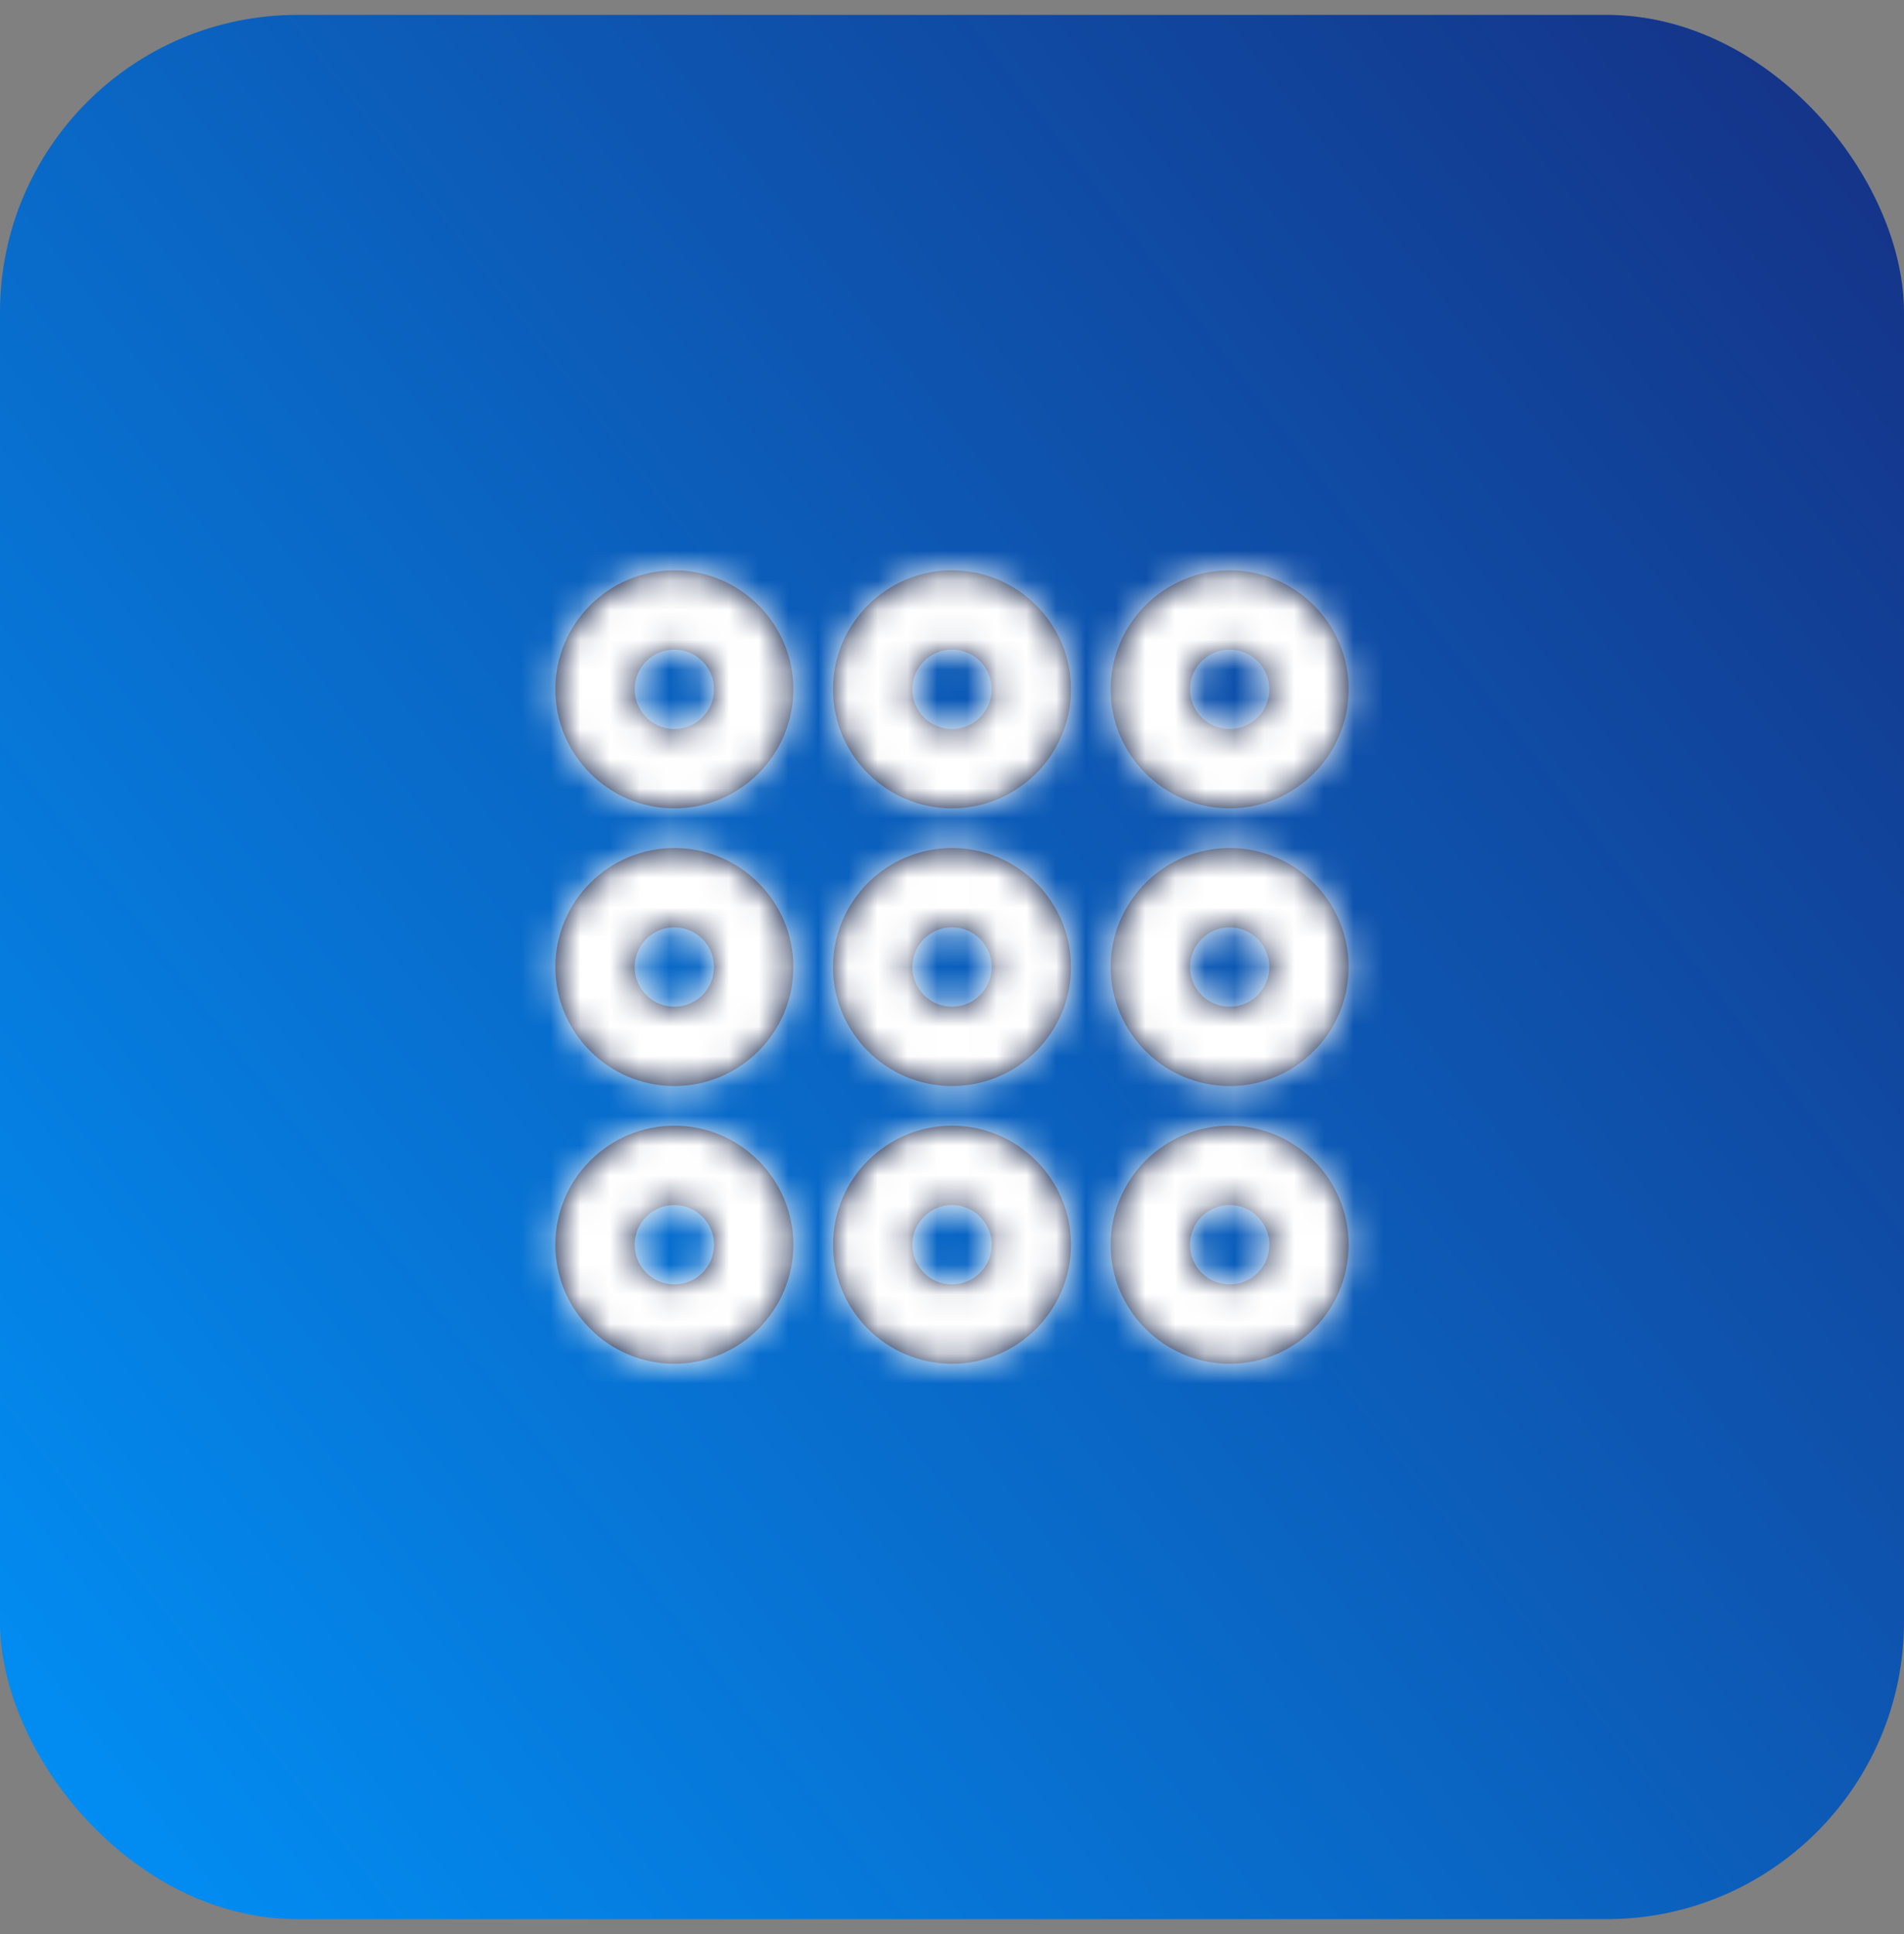
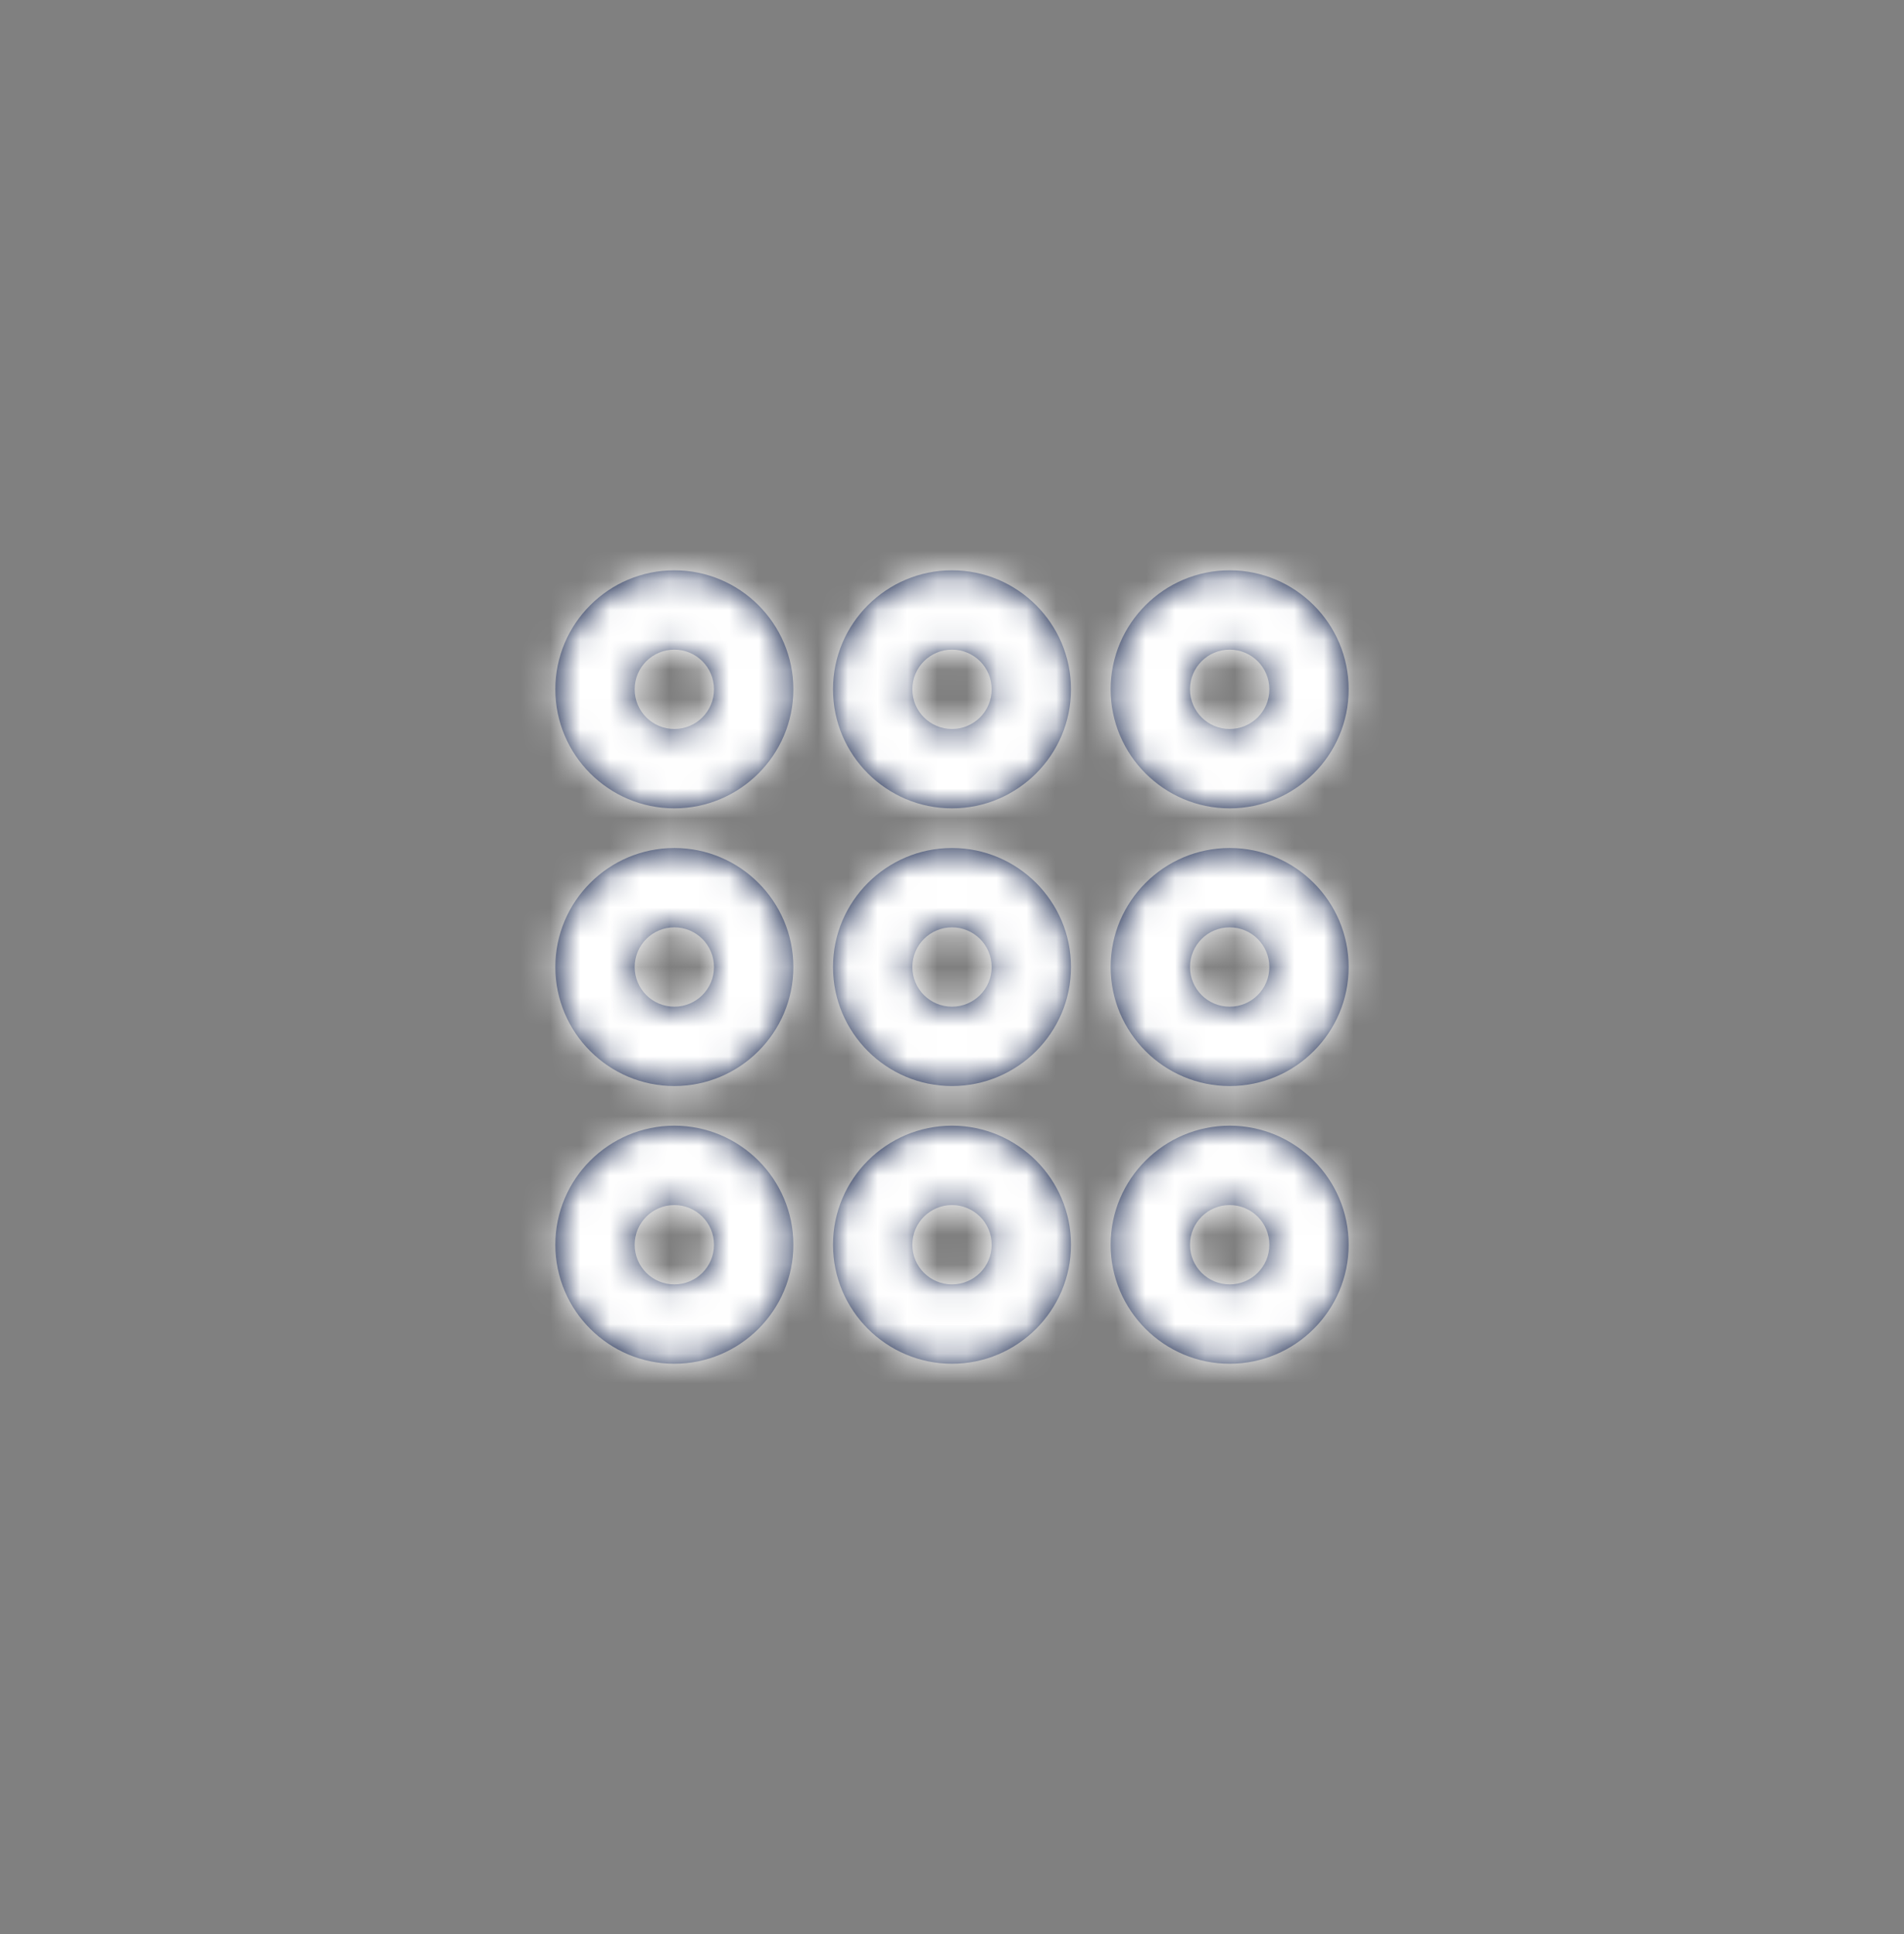
<svg xmlns="http://www.w3.org/2000/svg" width="64" height="65" viewBox="0 0 64 65" fill="none">
  <rect x="0" y="0" width="64" height="65" fill="#808080" stroke="none" />
-   <rect y="0.5" width="64" height="64" rx="10" fill="url(#paint0_linear_402_8751)" />
  <path fill-rule="evenodd" clip-rule="evenodd" d="M41.333 43.167C40.596 43.167 40 42.571 40 41.833C40 41.096 40.596 40.5 41.333 40.5C42.071 40.5 42.667 41.096 42.667 41.833C42.667 42.571 42.071 43.167 41.333 43.167ZM41.333 37.833C39.128 37.833 37.333 39.628 37.333 41.833C37.333 44.039 39.128 45.833 41.333 45.833C43.539 45.833 45.333 44.039 45.333 41.833C45.333 39.628 43.539 37.833 41.333 37.833ZM32 43.167C31.263 43.167 30.667 42.571 30.667 41.833C30.667 41.096 31.263 40.5 32 40.5C32.737 40.5 33.333 41.096 33.333 41.833C33.333 42.571 32.737 43.167 32 43.167ZM32 37.833C29.795 37.833 28 39.628 28 41.833C28 44.039 29.795 45.833 32 45.833C34.205 45.833 36 44.039 36 41.833C36 39.628 34.205 37.833 32 37.833ZM22.667 43.167C21.929 43.167 21.333 42.571 21.333 41.833C21.333 41.096 21.929 40.5 22.667 40.5C23.404 40.5 24 41.096 24 41.833C24 42.571 23.404 43.167 22.667 43.167ZM22.667 37.833C20.461 37.833 18.667 39.628 18.667 41.833C18.667 44.039 20.461 45.833 22.667 45.833C24.872 45.833 26.667 44.039 26.667 41.833C26.667 39.628 24.872 37.833 22.667 37.833ZM41.333 33.833C40.596 33.833 40 33.237 40 32.5C40 31.763 40.596 31.167 41.333 31.167C42.071 31.167 42.667 31.763 42.667 32.5C42.667 33.237 42.071 33.833 41.333 33.833ZM41.333 28.5C39.128 28.5 37.333 30.295 37.333 32.5C37.333 34.705 39.128 36.5 41.333 36.5C43.539 36.5 45.333 34.705 45.333 32.5C45.333 30.295 43.539 28.5 41.333 28.5ZM32 33.833C31.263 33.833 30.667 33.237 30.667 32.5C30.667 31.763 31.263 31.167 32 31.167C32.737 31.167 33.333 31.763 33.333 32.5C33.333 33.237 32.737 33.833 32 33.833ZM32 28.5C29.795 28.5 28 30.295 28 32.5C28 34.705 29.795 36.5 32 36.5C34.205 36.5 36 34.705 36 32.5C36 30.295 34.205 28.5 32 28.5ZM22.667 33.833C21.929 33.833 21.333 33.237 21.333 32.5C21.333 31.763 21.929 31.167 22.667 31.167C23.404 31.167 24 31.763 24 32.5C24 33.237 23.404 33.833 22.667 33.833ZM22.667 28.5C20.461 28.5 18.667 30.295 18.667 32.5C18.667 34.705 20.461 36.5 22.667 36.5C24.872 36.5 26.667 34.705 26.667 32.5C26.667 30.295 24.872 28.5 22.667 28.5ZM41.333 21.833C42.071 21.833 42.667 22.429 42.667 23.167C42.667 23.904 42.071 24.5 41.333 24.5C40.596 24.5 40 23.904 40 23.167C40 22.429 40.596 21.833 41.333 21.833ZM41.333 27.167C43.539 27.167 45.333 25.372 45.333 23.167C45.333 20.961 43.539 19.167 41.333 19.167C39.128 19.167 37.333 20.961 37.333 23.167C37.333 25.372 39.128 27.167 41.333 27.167ZM32 24.5C31.263 24.5 30.667 23.903 30.667 23.167C30.667 22.429 31.263 21.833 32 21.833C32.737 21.833 33.333 22.429 33.333 23.167C33.333 23.903 32.737 24.5 32 24.5ZM32 19.167C29.795 19.167 28 20.961 28 23.167C28 25.372 29.795 27.167 32 27.167C34.205 27.167 36 25.372 36 23.167C36 20.961 34.205 19.167 32 19.167ZM22.667 24.5C21.929 24.5 21.333 23.904 21.333 23.167C21.333 22.429 21.929 21.833 22.667 21.833C23.404 21.833 24 22.429 24 23.167C24 23.904 23.404 24.5 22.667 24.5ZM22.667 19.167C20.461 19.167 18.667 20.961 18.667 23.167C18.667 25.372 20.461 27.167 22.667 27.167C24.872 27.167 26.667 25.372 26.667 23.167C26.667 20.961 24.872 19.167 22.667 19.167Z" fill="#03133D" />
  <mask id="mask0_402_8751" style="mask-type:alpha" maskUnits="userSpaceOnUse" x="18" y="19" width="28" height="27">
    <path fill-rule="evenodd" clip-rule="evenodd" d="M41.333 43.167C40.596 43.167 40 42.571 40 41.833C40 41.096 40.596 40.5 41.333 40.5C42.071 40.5 42.667 41.096 42.667 41.833C42.667 42.571 42.071 43.167 41.333 43.167ZM41.333 37.833C39.128 37.833 37.333 39.628 37.333 41.833C37.333 44.039 39.128 45.833 41.333 45.833C43.539 45.833 45.333 44.039 45.333 41.833C45.333 39.628 43.539 37.833 41.333 37.833ZM32 43.167C31.263 43.167 30.667 42.571 30.667 41.833C30.667 41.096 31.263 40.5 32 40.5C32.737 40.5 33.333 41.096 33.333 41.833C33.333 42.571 32.737 43.167 32 43.167ZM32 37.833C29.795 37.833 28 39.628 28 41.833C28 44.039 29.795 45.833 32 45.833C34.205 45.833 36 44.039 36 41.833C36 39.628 34.205 37.833 32 37.833ZM22.667 43.167C21.929 43.167 21.333 42.571 21.333 41.833C21.333 41.096 21.929 40.5 22.667 40.5C23.404 40.5 24 41.096 24 41.833C24 42.571 23.404 43.167 22.667 43.167ZM22.667 37.833C20.461 37.833 18.667 39.628 18.667 41.833C18.667 44.039 20.461 45.833 22.667 45.833C24.872 45.833 26.667 44.039 26.667 41.833C26.667 39.628 24.872 37.833 22.667 37.833ZM41.333 33.833C40.596 33.833 40 33.237 40 32.5C40 31.763 40.596 31.167 41.333 31.167C42.071 31.167 42.667 31.763 42.667 32.5C42.667 33.237 42.071 33.833 41.333 33.833ZM41.333 28.5C39.128 28.5 37.333 30.295 37.333 32.5C37.333 34.705 39.128 36.5 41.333 36.5C43.539 36.5 45.333 34.705 45.333 32.5C45.333 30.295 43.539 28.5 41.333 28.5ZM32 33.833C31.263 33.833 30.667 33.237 30.667 32.5C30.667 31.763 31.263 31.167 32 31.167C32.737 31.167 33.333 31.763 33.333 32.5C33.333 33.237 32.737 33.833 32 33.833ZM32 28.5C29.795 28.5 28 30.295 28 32.5C28 34.705 29.795 36.5 32 36.5C34.205 36.5 36 34.705 36 32.5C36 30.295 34.205 28.5 32 28.5ZM22.667 33.833C21.929 33.833 21.333 33.237 21.333 32.5C21.333 31.763 21.929 31.167 22.667 31.167C23.404 31.167 24 31.763 24 32.5C24 33.237 23.404 33.833 22.667 33.833ZM22.667 28.5C20.461 28.5 18.667 30.295 18.667 32.5C18.667 34.705 20.461 36.5 22.667 36.5C24.872 36.5 26.667 34.705 26.667 32.5C26.667 30.295 24.872 28.5 22.667 28.5ZM41.333 21.833C42.071 21.833 42.667 22.429 42.667 23.167C42.667 23.904 42.071 24.5 41.333 24.5C40.596 24.5 40 23.904 40 23.167C40 22.429 40.596 21.833 41.333 21.833ZM41.333 27.167C43.539 27.167 45.333 25.372 45.333 23.167C45.333 20.961 43.539 19.167 41.333 19.167C39.128 19.167 37.333 20.961 37.333 23.167C37.333 25.372 39.128 27.167 41.333 27.167ZM32 24.5C31.263 24.5 30.667 23.903 30.667 23.167C30.667 22.429 31.263 21.833 32 21.833C32.737 21.833 33.333 22.429 33.333 23.167C33.333 23.903 32.737 24.5 32 24.5ZM32 19.167C29.795 19.167 28 20.961 28 23.167C28 25.372 29.795 27.167 32 27.167C34.205 27.167 36 25.372 36 23.167C36 20.961 34.205 19.167 32 19.167ZM22.667 24.5C21.929 24.5 21.333 23.904 21.333 23.167C21.333 22.429 21.929 21.833 22.667 21.833C23.404 21.833 24 22.429 24 23.167C24 23.904 23.404 24.5 22.667 24.5ZM22.667 19.167C20.461 19.167 18.667 20.961 18.667 23.167C18.667 25.372 20.461 27.167 22.667 27.167C24.872 27.167 26.667 25.372 26.667 23.167C26.667 20.961 24.872 19.167 22.667 19.167Z" fill="white" />
  </mask>
  <g mask="url(#mask0_402_8751)">
    <rect x="16" y="16.5" width="32" height="32" fill="white" />
  </g>
  <defs>
    <linearGradient id="paint0_linear_402_8751" x1="-0.416" y1="72.344" x2="70.953" y2="17.324" gradientUnits="userSpaceOnUse">
      <stop stop-color="#0097FE" />
      <stop offset="1" stop-color="#14358A" />
    </linearGradient>
  </defs>
</svg>